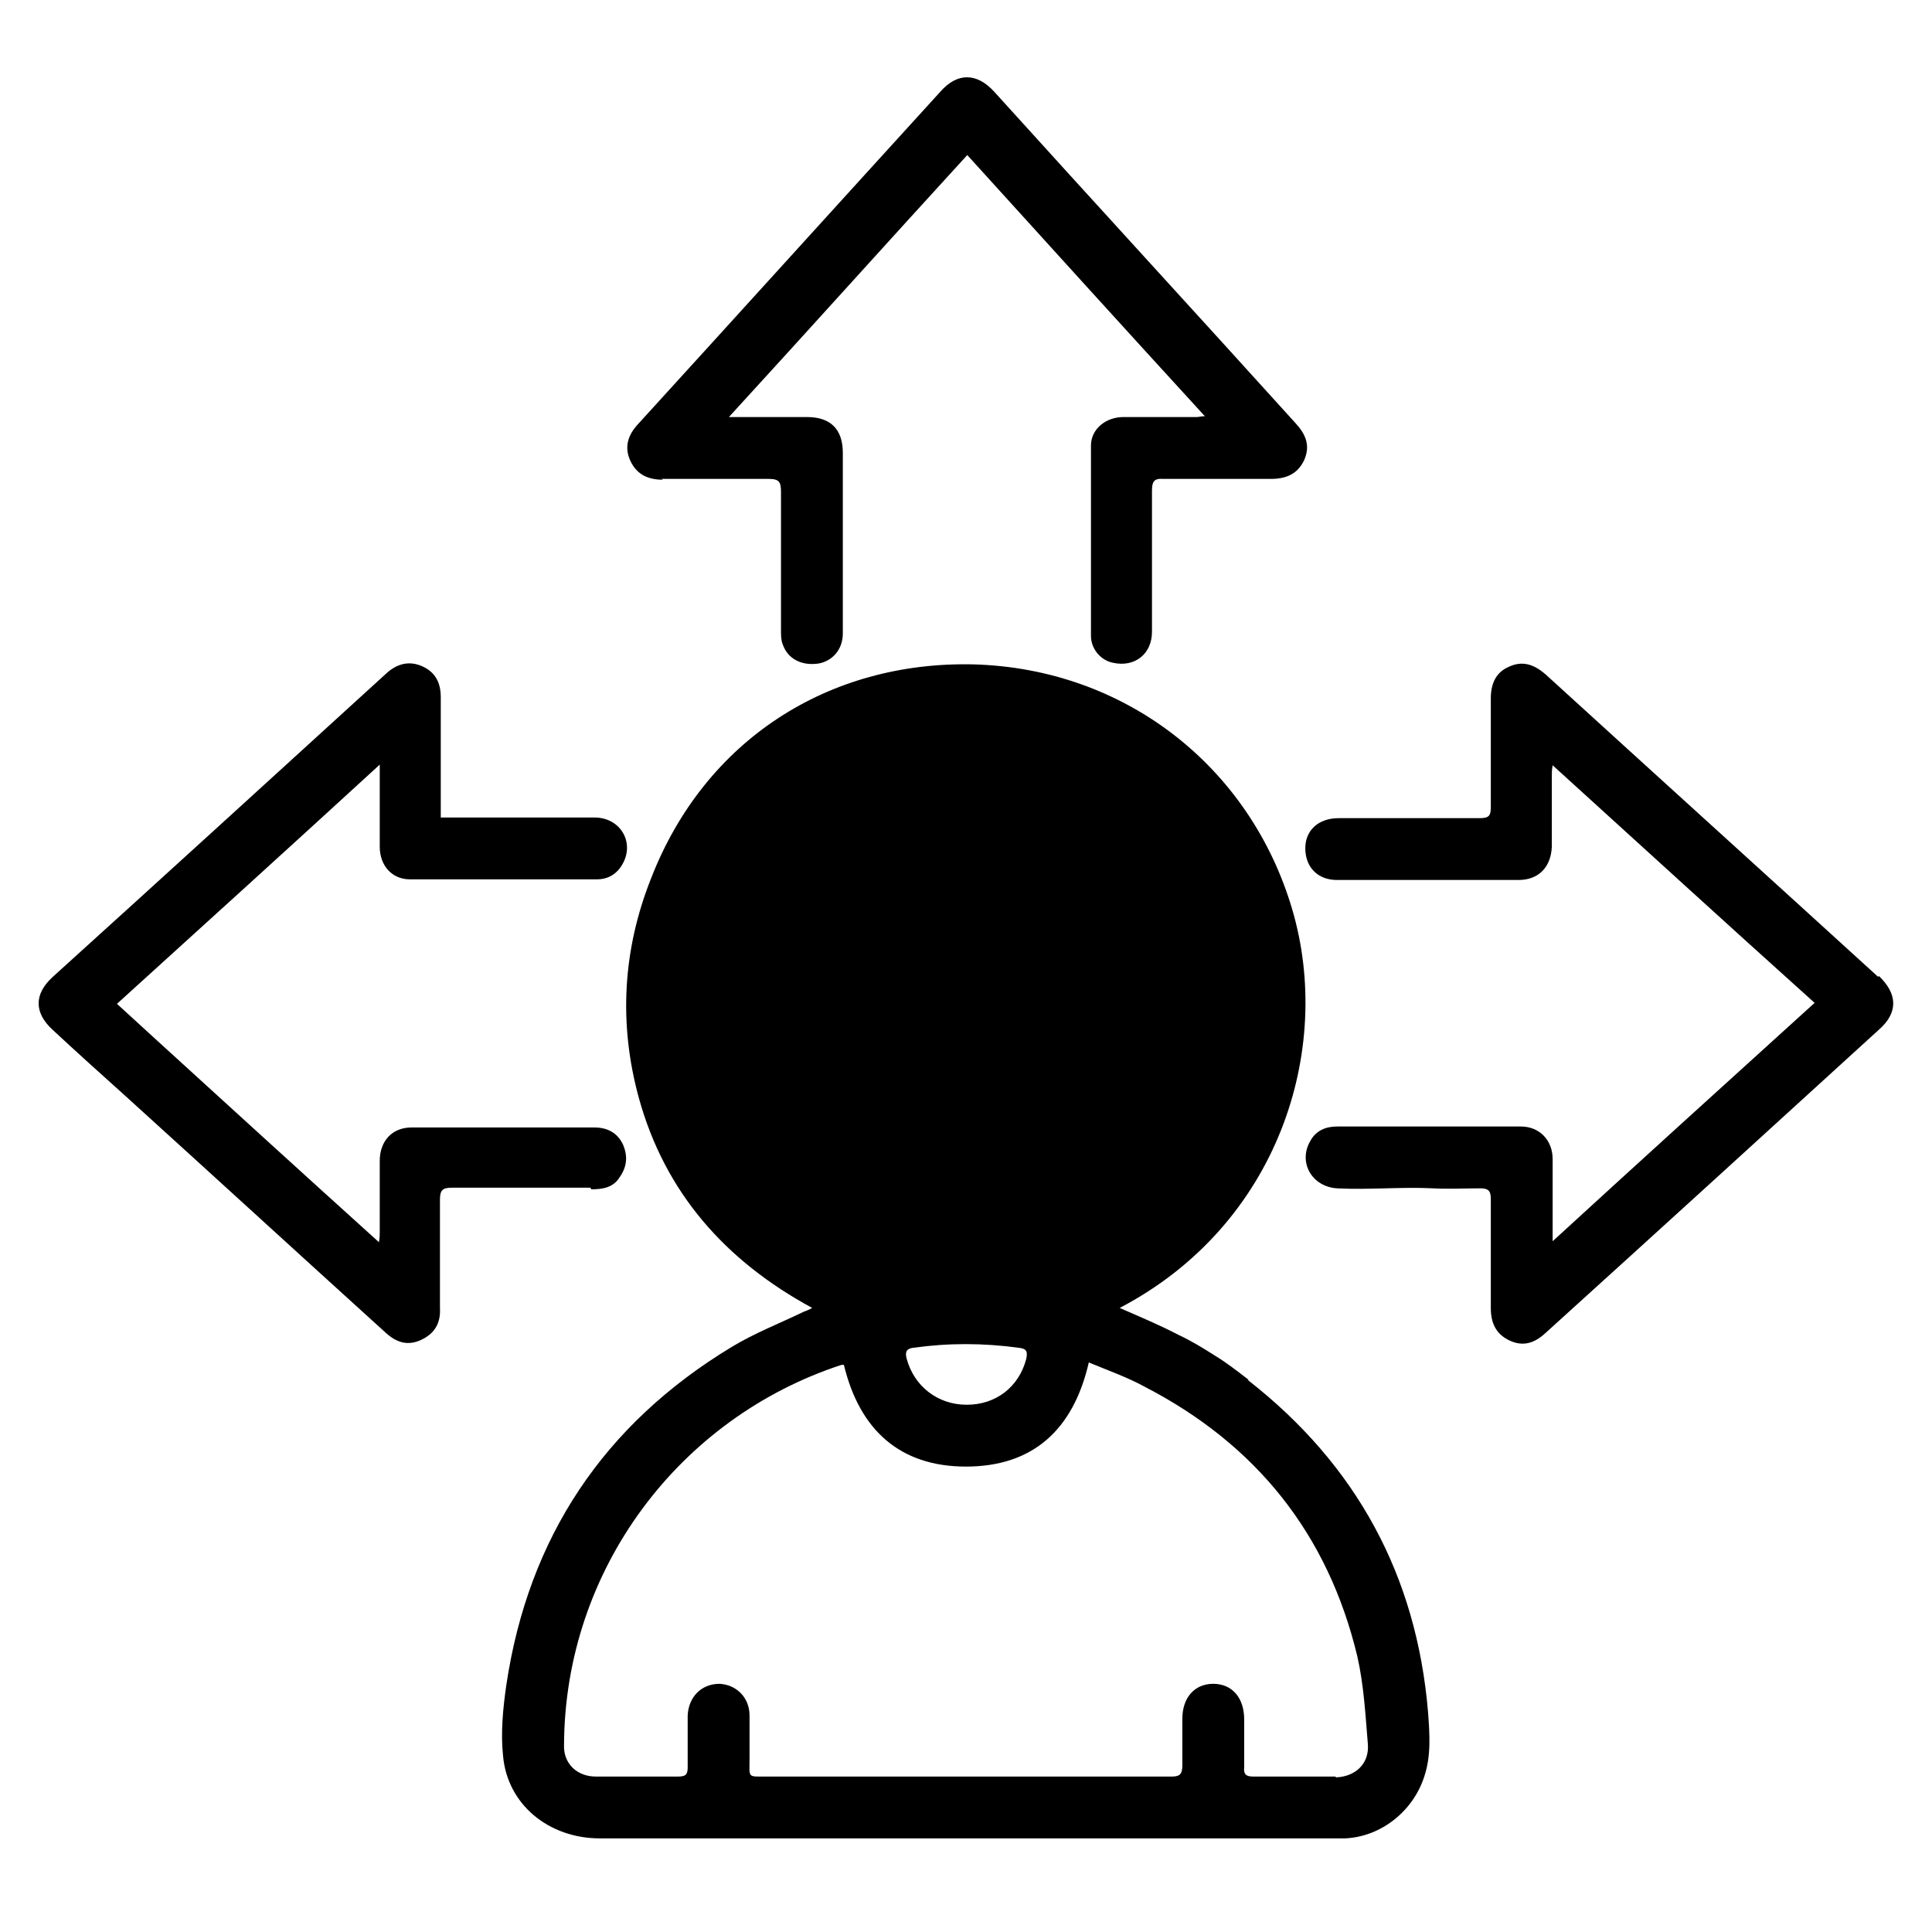
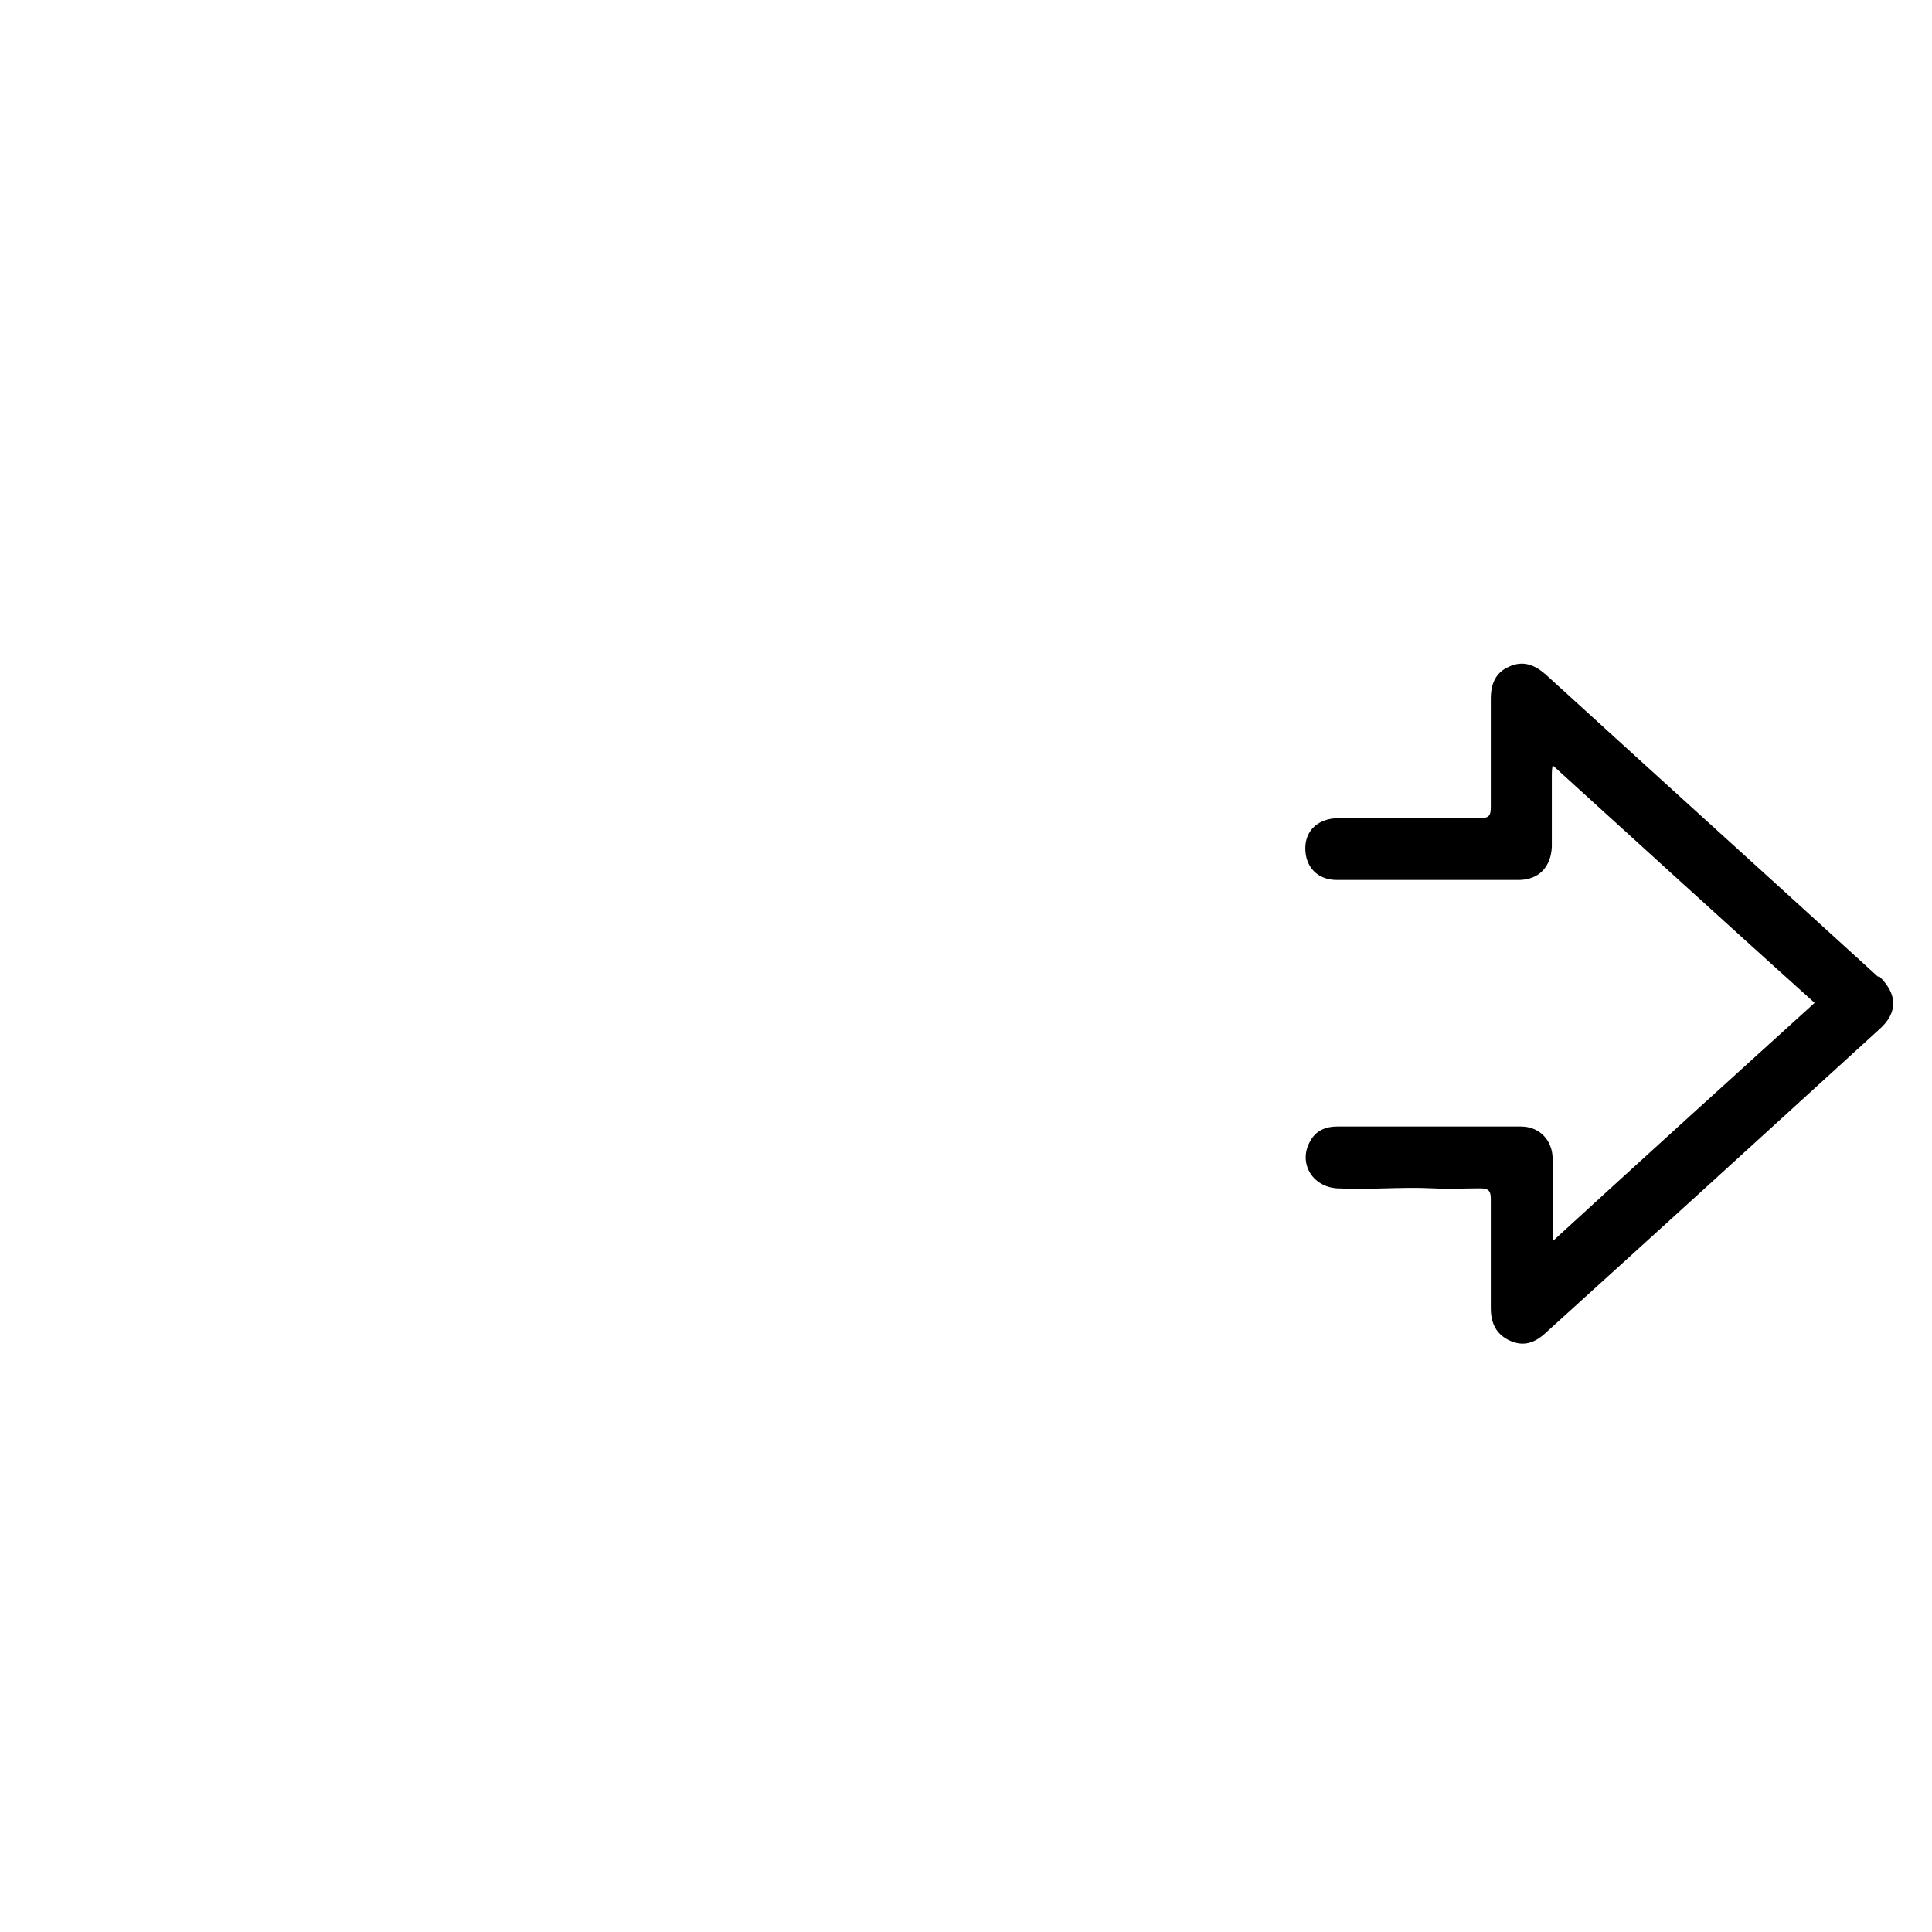
<svg xmlns="http://www.w3.org/2000/svg" width="50" height="50" viewBox="0 0 50 50" fill="none">
-   <path d="M32.305 35.702C32.031 35.491 31.736 35.26 31.421 35.07C31.126 34.881 30.81 34.691 30.494 34.544C30.01 34.291 29.505 34.081 28.978 33.849C33.084 31.701 34.516 27.174 33.442 23.532C32.347 19.826 29.105 17.299 25.188 17.194C21.44 17.11 18.24 19.152 16.85 22.732C16.113 24.584 16.008 26.501 16.534 28.417C17.208 30.859 18.766 32.628 21.019 33.849C20.914 33.912 20.829 33.933 20.787 33.954C20.177 34.249 19.524 34.502 18.934 34.86C15.629 36.86 13.671 39.787 13.102 43.619C13.018 44.209 12.955 44.84 13.018 45.43C13.123 46.693 14.197 47.577 15.524 47.577C21.082 47.577 26.62 47.577 32.179 47.577C33.063 47.577 33.926 47.577 34.811 47.577C35.737 47.535 36.558 46.883 36.853 45.998C37.042 45.451 37 44.882 36.958 44.314C36.663 40.776 35.105 37.913 32.305 35.723V35.702ZM23.63 34.881C24.535 34.754 25.441 34.754 26.367 34.881C26.578 34.902 26.599 34.986 26.557 35.176C26.367 35.892 25.778 36.355 25.02 36.355C24.262 36.355 23.651 35.87 23.462 35.154C23.419 34.986 23.462 34.902 23.63 34.881ZM34.558 45.977C33.842 45.977 33.147 45.977 32.431 45.977C32.242 45.977 32.179 45.914 32.2 45.724C32.2 45.324 32.2 44.903 32.2 44.503C32.2 43.935 31.884 43.577 31.399 43.577C30.915 43.577 30.599 43.935 30.599 44.482C30.599 44.882 30.599 45.282 30.599 45.682C30.599 45.914 30.536 45.977 30.326 45.977C29.189 45.977 28.031 45.977 26.894 45.977C24.535 45.977 22.198 45.977 19.84 45.977C19.335 45.977 19.398 46.019 19.398 45.514C19.398 45.135 19.398 44.777 19.398 44.398C19.398 43.935 19.061 43.598 18.619 43.577C18.155 43.577 17.819 43.914 17.797 44.398C17.797 44.84 17.797 45.303 17.797 45.746C17.797 45.935 17.734 45.977 17.545 45.977C16.829 45.977 16.134 45.977 15.418 45.977C14.934 45.977 14.576 45.64 14.597 45.156C14.618 40.608 17.587 36.692 21.777 35.323C21.777 35.323 21.777 35.323 21.84 35.323C22.24 36.986 23.272 37.955 24.999 37.955C26.725 37.955 27.778 37.007 28.178 35.26C28.683 35.47 29.168 35.639 29.631 35.892C32.516 37.386 34.368 39.703 35.126 42.861C35.295 43.598 35.337 44.377 35.4 45.135C35.442 45.64 35.084 45.977 34.579 45.998L34.558 45.977Z" fill="black" />
  <path d="M48.605 25.28C45.741 22.669 42.856 20.058 39.993 17.447C39.698 17.195 39.403 17.089 39.045 17.258C38.708 17.405 38.582 17.7 38.582 18.079C38.582 19.005 38.582 19.953 38.582 20.879C38.582 21.111 38.54 21.174 38.287 21.174C37.066 21.174 35.866 21.174 34.645 21.174C34.118 21.174 33.781 21.49 33.781 21.953C33.781 22.437 34.097 22.774 34.602 22.774C36.161 22.774 37.74 22.774 39.298 22.774C39.824 22.774 40.14 22.437 40.161 21.911C40.161 21.3 40.161 20.69 40.161 20.058C40.161 19.995 40.161 19.932 40.182 19.805C42.456 21.869 44.688 23.911 46.962 25.954C44.688 28.017 42.456 30.038 40.182 32.123C40.182 31.976 40.182 31.87 40.182 31.786C40.182 31.197 40.182 30.586 40.182 29.996C40.182 29.512 39.845 29.154 39.361 29.154C37.782 29.154 36.182 29.154 34.602 29.154C34.308 29.154 34.055 29.259 33.908 29.533C33.592 30.081 33.95 30.712 34.602 30.754C35.424 30.797 36.266 30.712 37.087 30.754C37.487 30.776 37.908 30.754 38.308 30.754C38.519 30.754 38.582 30.818 38.582 31.028C38.582 31.976 38.582 32.902 38.582 33.85C38.582 34.229 38.708 34.523 39.066 34.692C39.424 34.86 39.719 34.755 39.993 34.502C42.877 31.891 45.741 29.28 48.626 26.648C49.131 26.206 49.11 25.722 48.626 25.259L48.605 25.28Z" fill="black" />
-   <path d="M17.116 12.394C18.043 12.394 18.969 12.394 19.896 12.394C20.169 12.394 20.212 12.478 20.212 12.731C20.212 13.931 20.212 15.11 20.212 16.31C20.212 16.436 20.212 16.563 20.254 16.668C20.38 17.047 20.738 17.236 21.18 17.173C21.538 17.11 21.812 16.815 21.812 16.394C21.812 14.836 21.812 13.278 21.812 11.72C21.812 11.109 21.496 10.793 20.885 10.793C20.317 10.793 19.748 10.793 19.18 10.793C19.096 10.793 19.011 10.793 18.864 10.793C20.948 8.519 22.97 6.266 25.033 4.013C27.097 6.288 29.118 8.519 31.182 10.772C31.076 10.772 31.034 10.793 30.971 10.793C30.339 10.793 29.708 10.793 29.076 10.793C28.613 10.793 28.234 11.109 28.234 11.53C28.234 13.173 28.234 14.815 28.234 16.457C28.234 16.794 28.486 17.089 28.802 17.152C29.371 17.279 29.813 16.921 29.813 16.352C29.813 15.131 29.813 13.931 29.813 12.71C29.813 12.478 29.855 12.373 30.108 12.394C31.034 12.394 31.961 12.394 32.887 12.394C33.287 12.394 33.582 12.267 33.751 11.909C33.919 11.53 33.793 11.236 33.519 10.941C30.929 8.077 28.318 5.235 25.728 2.371C25.286 1.887 24.781 1.866 24.338 2.371C21.728 5.235 19.117 8.119 16.506 10.983C16.253 11.257 16.148 11.572 16.316 11.931C16.485 12.288 16.779 12.415 17.159 12.415L17.116 12.394Z" fill="black" />
-   <path d="M15.302 30.779C15.597 30.779 15.871 30.737 16.039 30.463C16.229 30.19 16.25 29.916 16.123 29.621C15.976 29.305 15.702 29.179 15.386 29.179C13.807 29.179 12.228 29.179 10.649 29.179C10.143 29.179 9.828 29.537 9.828 30.042C9.828 30.653 9.828 31.264 9.828 31.895C9.828 31.959 9.828 32.022 9.807 32.148C7.848 30.379 5.932 28.632 4.016 26.884L3.027 25.979C5.301 23.915 7.533 21.894 9.828 19.788C9.828 19.957 9.828 20.041 9.828 20.125C9.828 20.715 9.828 21.325 9.828 21.915C9.828 22.399 10.143 22.757 10.607 22.757C12.228 22.757 13.828 22.757 15.45 22.757C15.723 22.757 15.955 22.631 16.102 22.378C16.439 21.81 16.06 21.157 15.386 21.157C14.165 21.157 12.965 21.157 11.744 21.157C11.638 21.157 11.554 21.157 11.407 21.157C11.407 21.03 11.407 20.925 11.407 20.841C11.407 19.915 11.407 18.967 11.407 18.041C11.407 17.662 11.259 17.388 10.922 17.241C10.586 17.093 10.27 17.177 9.996 17.43C7.133 20.041 4.248 22.673 1.363 25.284C0.879 25.726 0.879 26.21 1.363 26.652C1.974 27.221 2.606 27.789 3.216 28.337C5.469 30.379 7.722 32.443 9.975 34.485C10.249 34.738 10.543 34.843 10.902 34.675C11.259 34.506 11.407 34.233 11.386 33.853C11.386 32.927 11.386 31.98 11.386 31.053C11.386 30.8 11.449 30.737 11.702 30.737C12.902 30.737 14.081 30.737 15.281 30.737L15.302 30.779Z" fill="black" />
</svg>